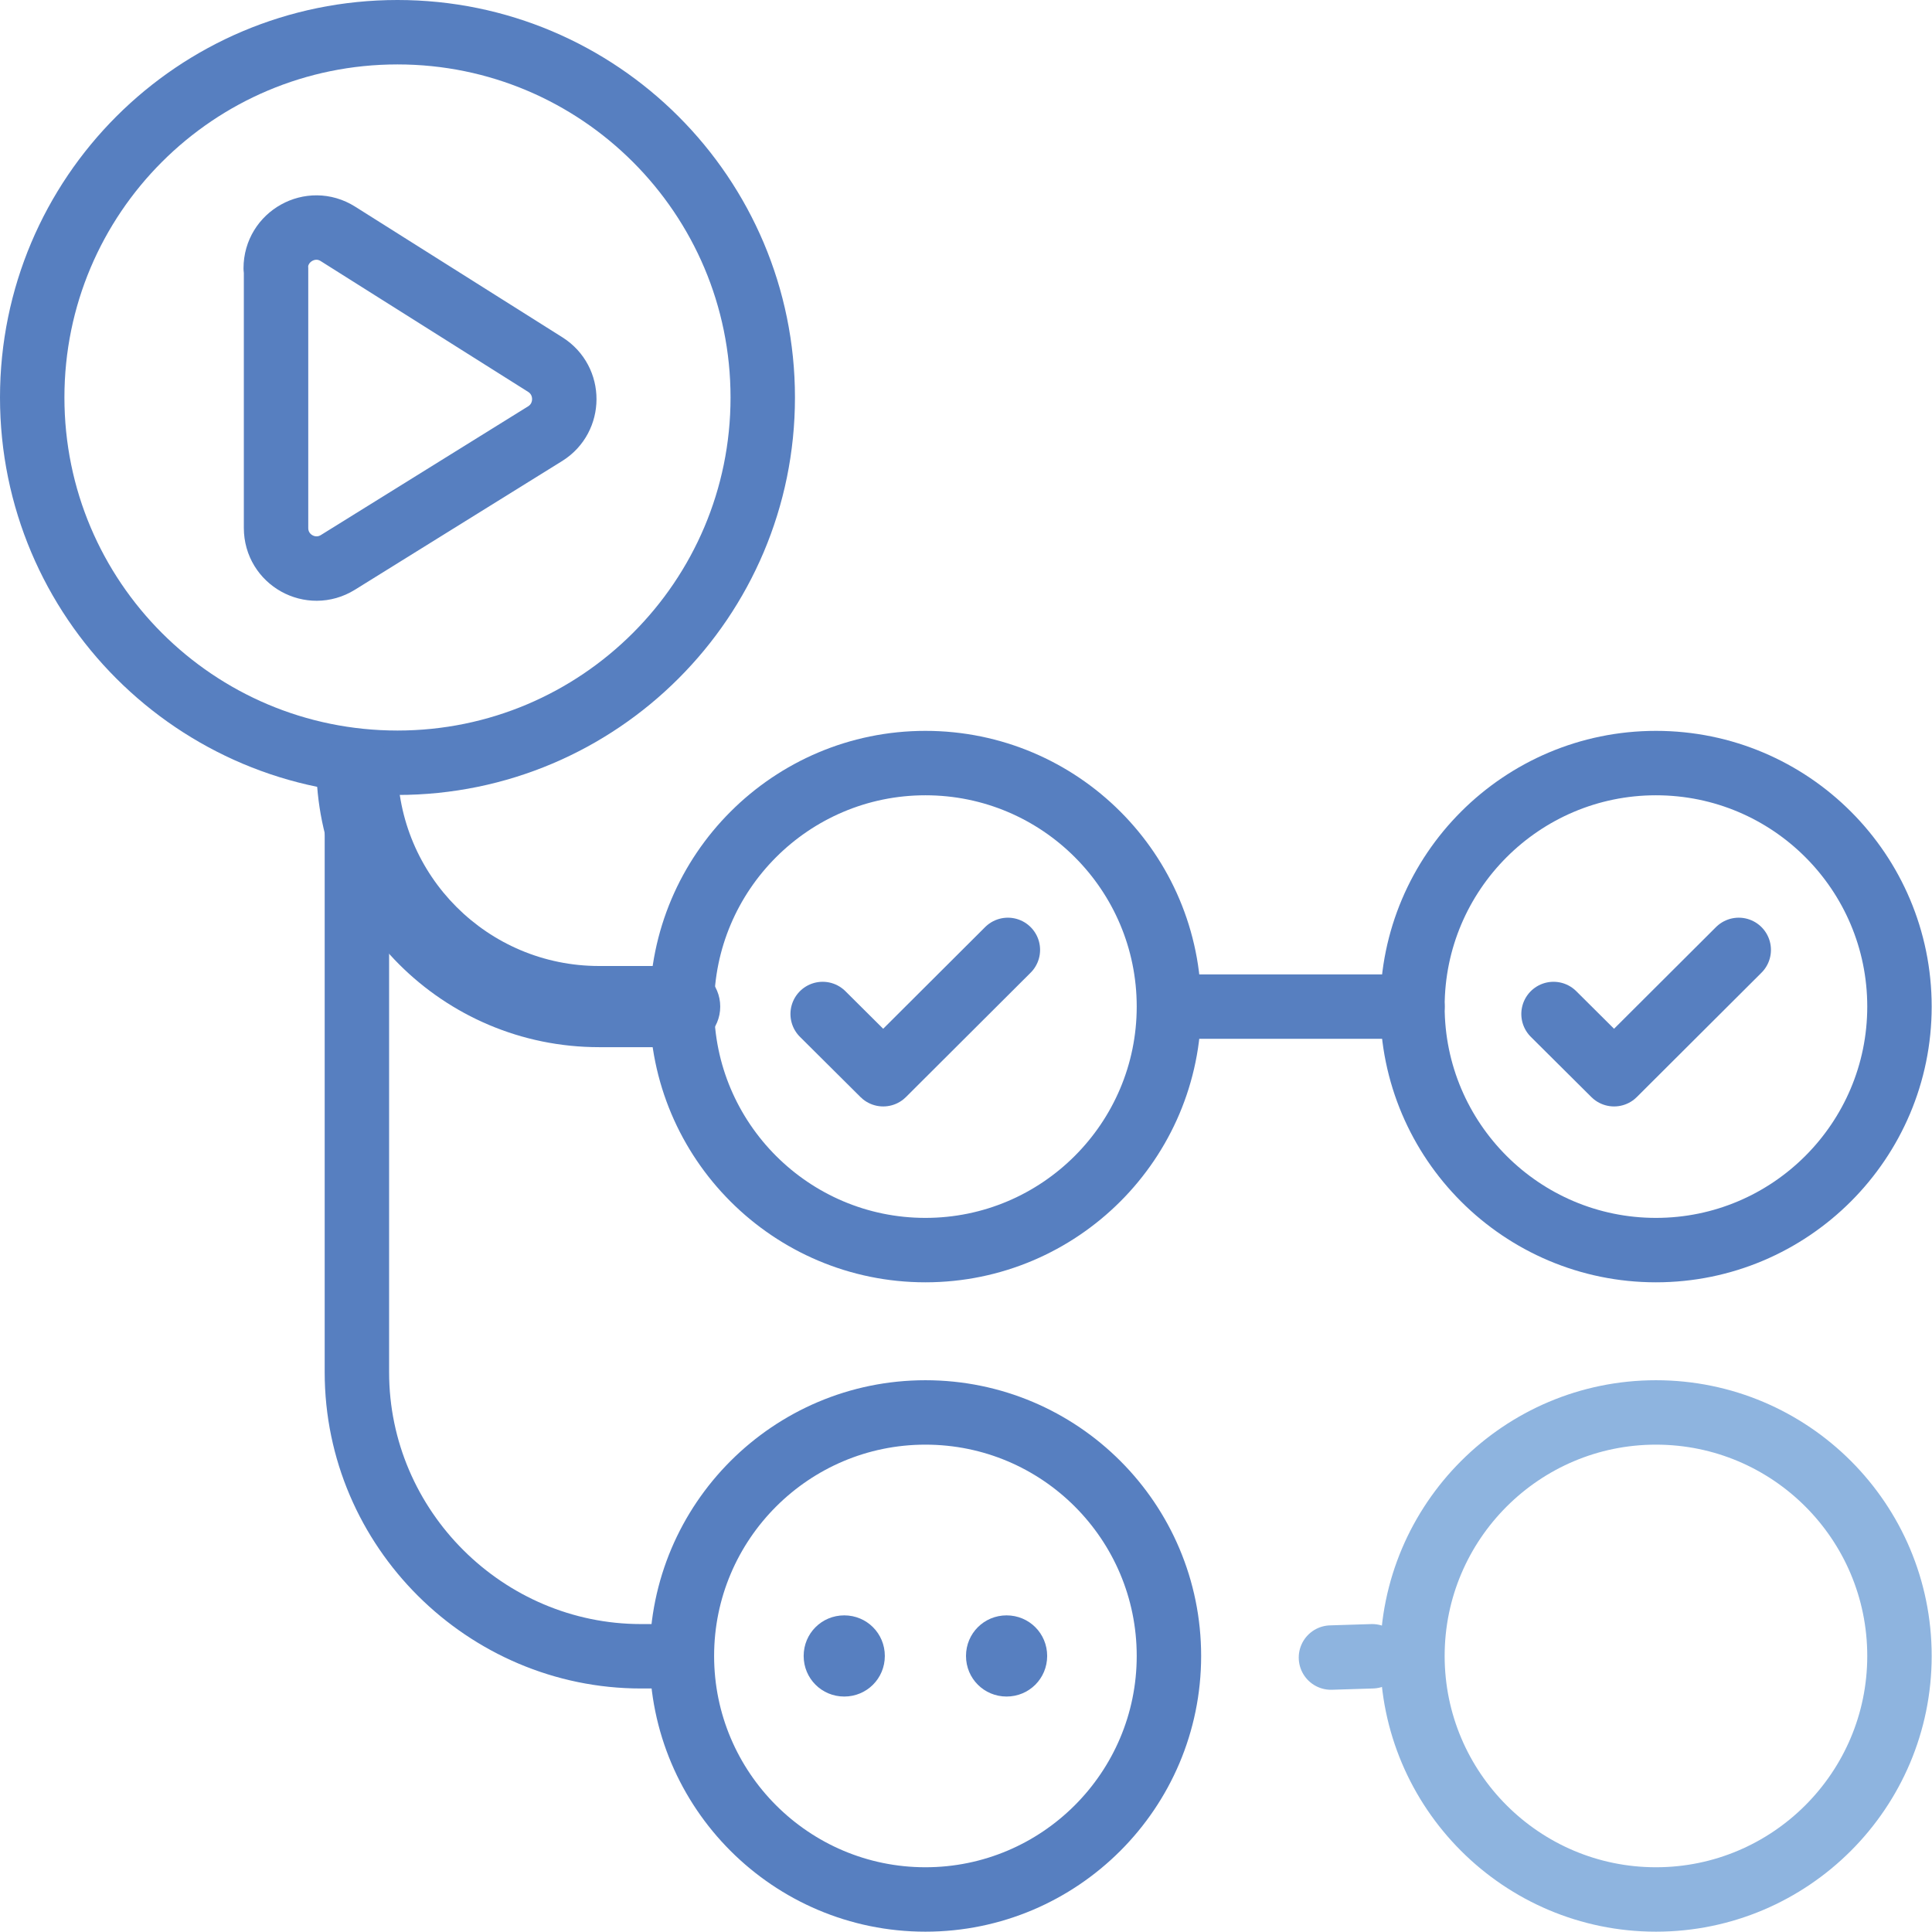
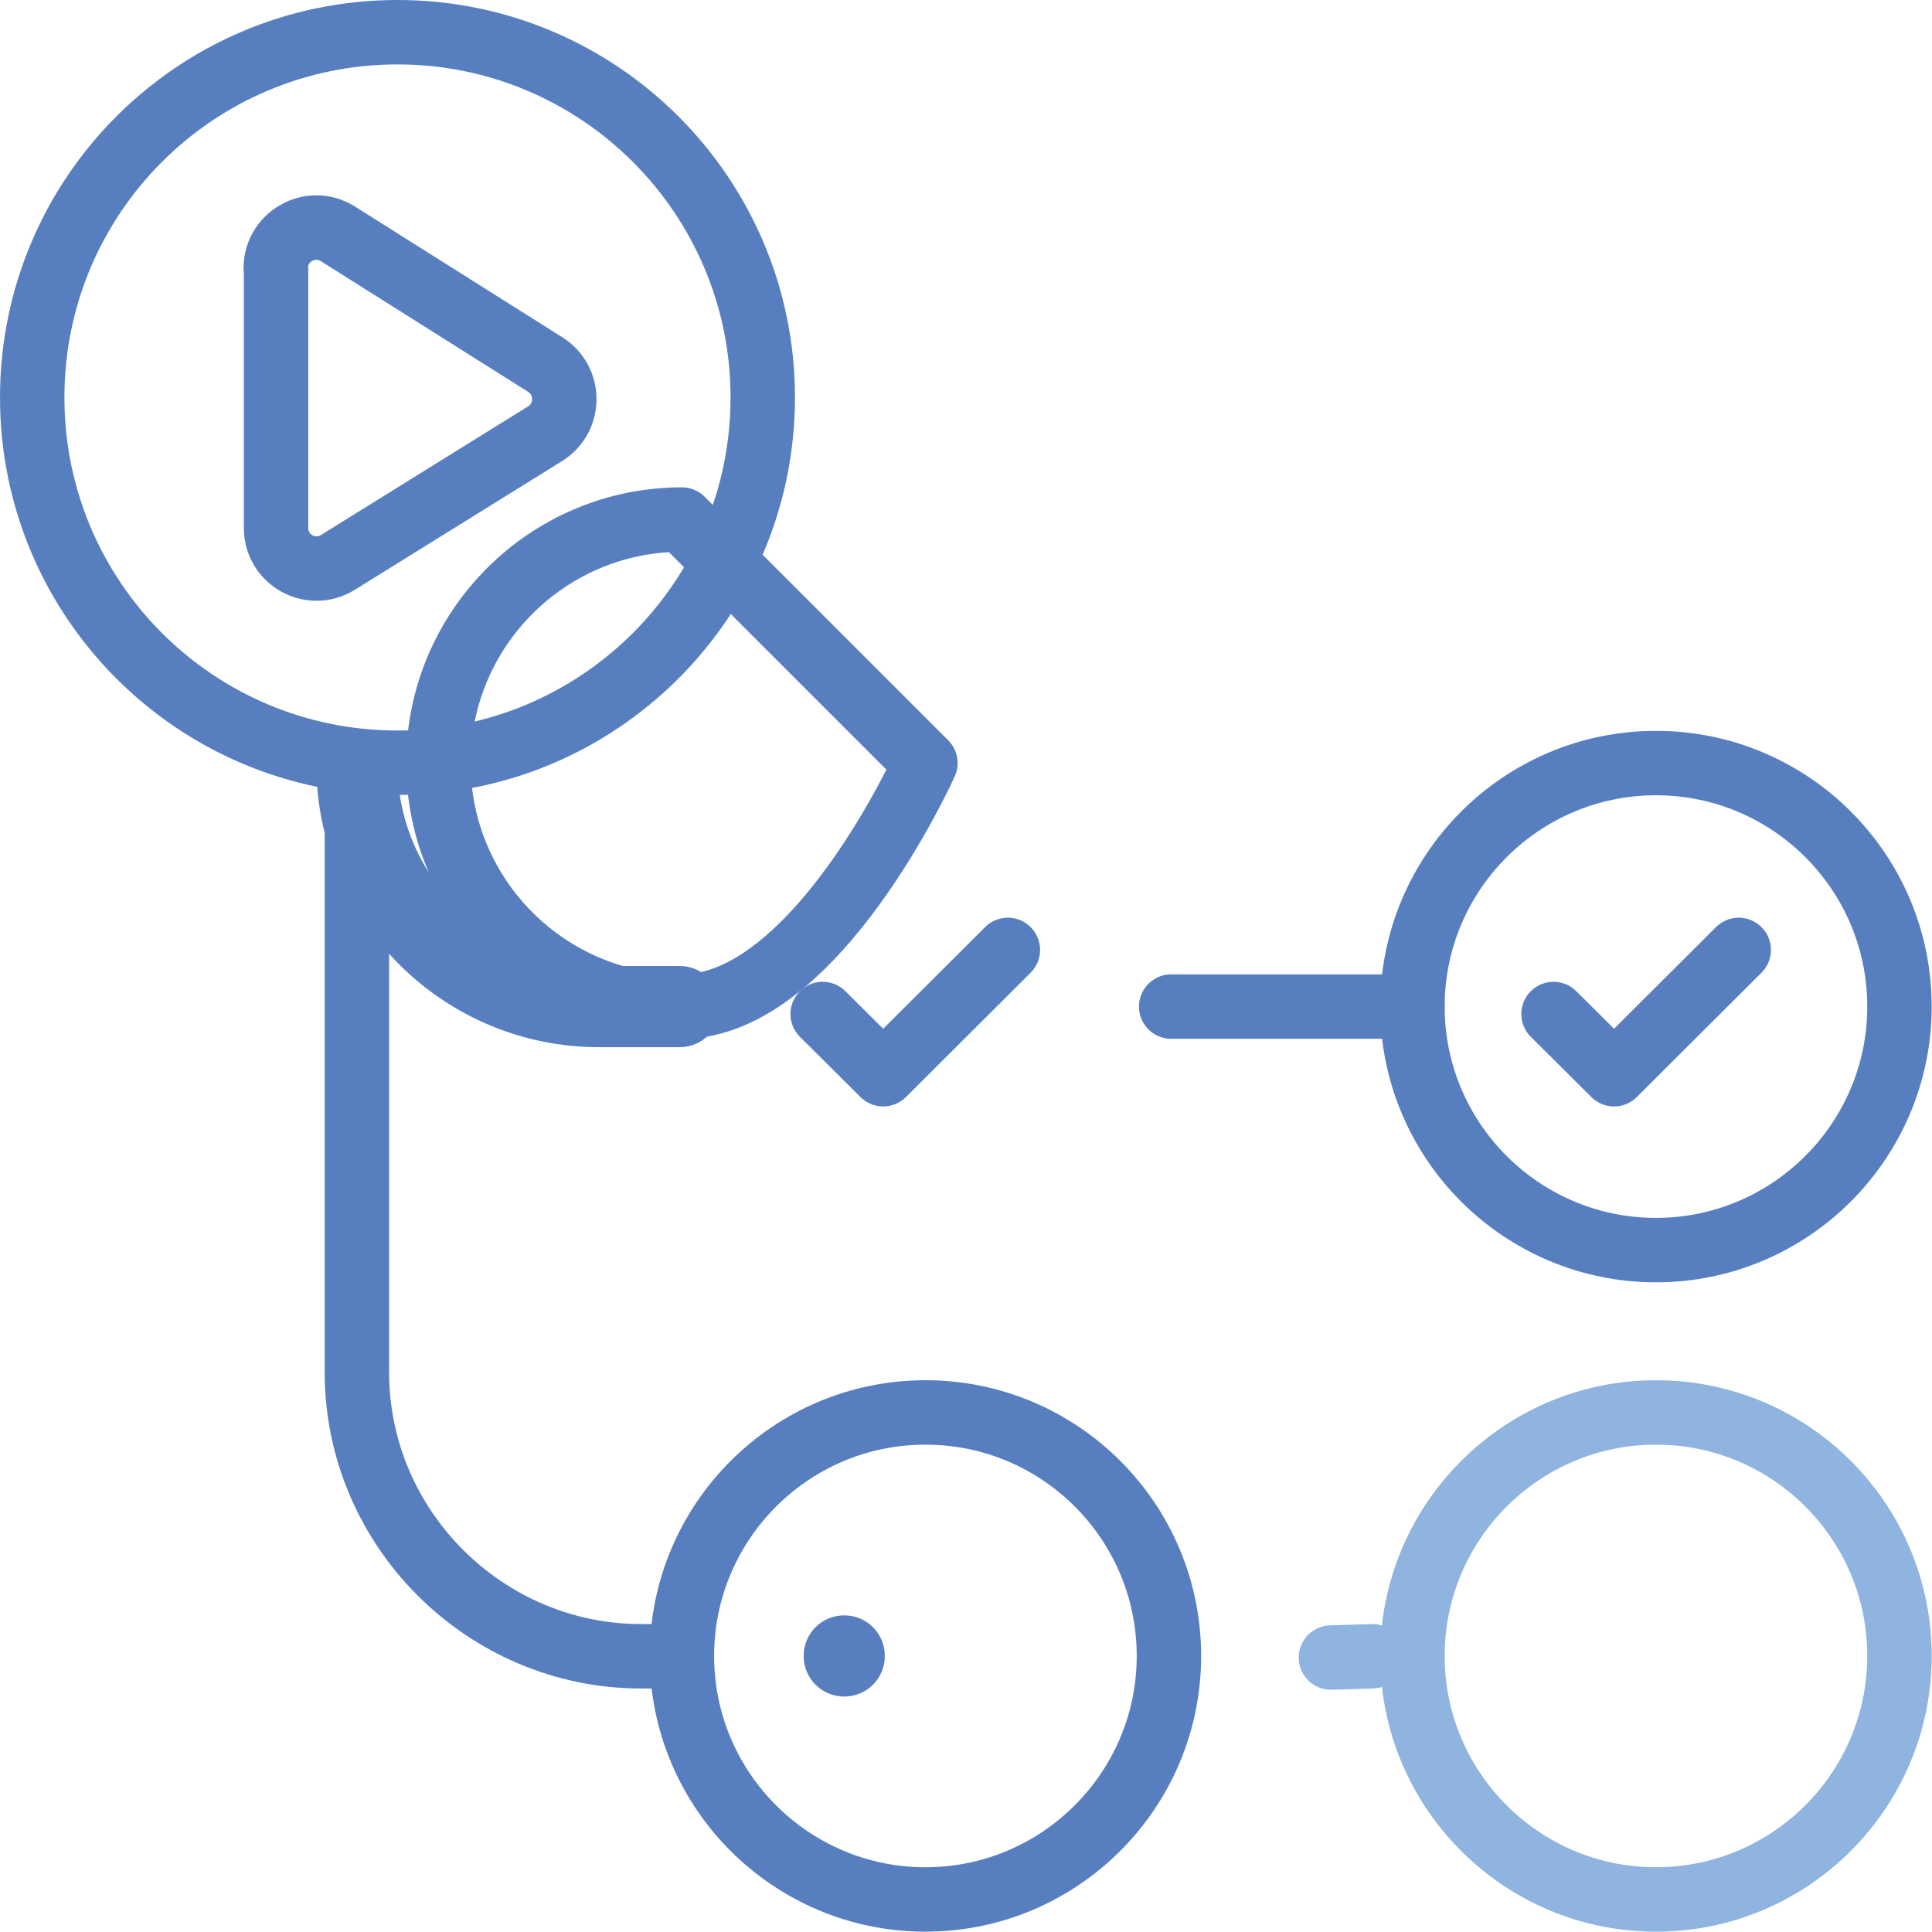
<svg xmlns="http://www.w3.org/2000/svg" id="Layer_1" viewBox="0 0 59.98 59.98">
  <defs>
    <style>.cls-1,.cls-2{fill:#577fc0;}.cls-3,.cls-4{stroke:#8eb4df;}.cls-3,.cls-4,.cls-5{fill:none;stroke-linecap:round;stroke-width:2px;}.cls-4,.cls-5{stroke-linejoin:round;}.cls-5{stroke:#577fc0;}.cls-2{fill-rule:evenodd;}</style>
  </defs>
  <path class="cls-5" d="M12.34,1c6.26,0,11.34,5.08,11.34,11.34s-5.08,11.34-11.34,11.34S1,18.61,1,12.34,6.08,1,12.34,1Z" />
-   <path class="cls-5" d="M28.73,23.69c4.18,0,7.56,3.39,7.56,7.56s-3.39,7.56-7.56,7.56-7.56-3.39-7.56-7.56,3.39-7.56,7.56-7.56Z" />
+   <path class="cls-5" d="M28.73,23.69s-3.39,7.56-7.56,7.56-7.56-3.39-7.56-7.56,3.39-7.56,7.56-7.56Z" />
  <path class="cls-5" d="M28.73,43.85c4.18,0,7.56,3.39,7.56,7.56s-3.39,7.56-7.56,7.56-7.56-3.39-7.56-7.56,3.39-7.56,7.56-7.56Z" />
  <path class="cls-4" d="M51.41,43.85c4.18,0,7.56,3.39,7.56,7.56s-3.39,7.56-7.56,7.56-7.56-3.39-7.56-7.56,3.39-7.56,7.56-7.56Z" />
  <path class="cls-5" d="M31.29,29.49l-3.87,3.86-1.88-1.87" />
  <path class="cls-5" d="M51.41,23.69c4.18,0,7.56,3.39,7.56,7.56s-3.39,7.56-7.56,7.56-7.56-3.39-7.56-7.56,3.39-7.56,7.56-7.56Z" />
  <path class="cls-5" d="M53.98,29.49l-3.87,3.86-1.88-1.87" />
  <path class="cls-5" d="M8.56,8.33c0-.99,1.09-1.6,1.93-1.07l6.44,4.06c.79,.5,.78,1.65,0,2.14l-6.44,4c-.84,.52-1.92-.08-1.92-1.07V8.33Z" />
  <path class="cls-5" d="M11.08,23.69v18.91c0,4.87,4,8.82,8.82,8.82h1.26" />
  <path class="cls-1" d="M21.1,32.51c.7,0,1.26-.56,1.26-1.26s-.56-1.26-1.26-1.26v2.52Zm-11.28-8.78c0,4.85,3.93,8.78,8.78,8.78v-2.52c-3.46,0-6.26-2.8-6.26-6.26h-2.52Zm8.78,8.78h2.5v-2.52h-2.5v2.52Z" />
  <path class="cls-5" d="M36.36,31.25h7.49" />
  <path class="cls-2" d="M26.21,50.15c.7,0,1.26,.56,1.26,1.26s-.56,1.26-1.26,1.26-1.26-.56-1.26-1.26,.56-1.26,1.26-1.26Z" />
-   <path class="cls-2" d="M31.25,50.15c.7,0,1.26,.56,1.26,1.26s-.56,1.26-1.26,1.26-1.26-.56-1.26-1.26,.56-1.26,1.26-1.26Z" />
  <path class="cls-3" d="M42.6,51.42l-1.28,.04" />
</svg>